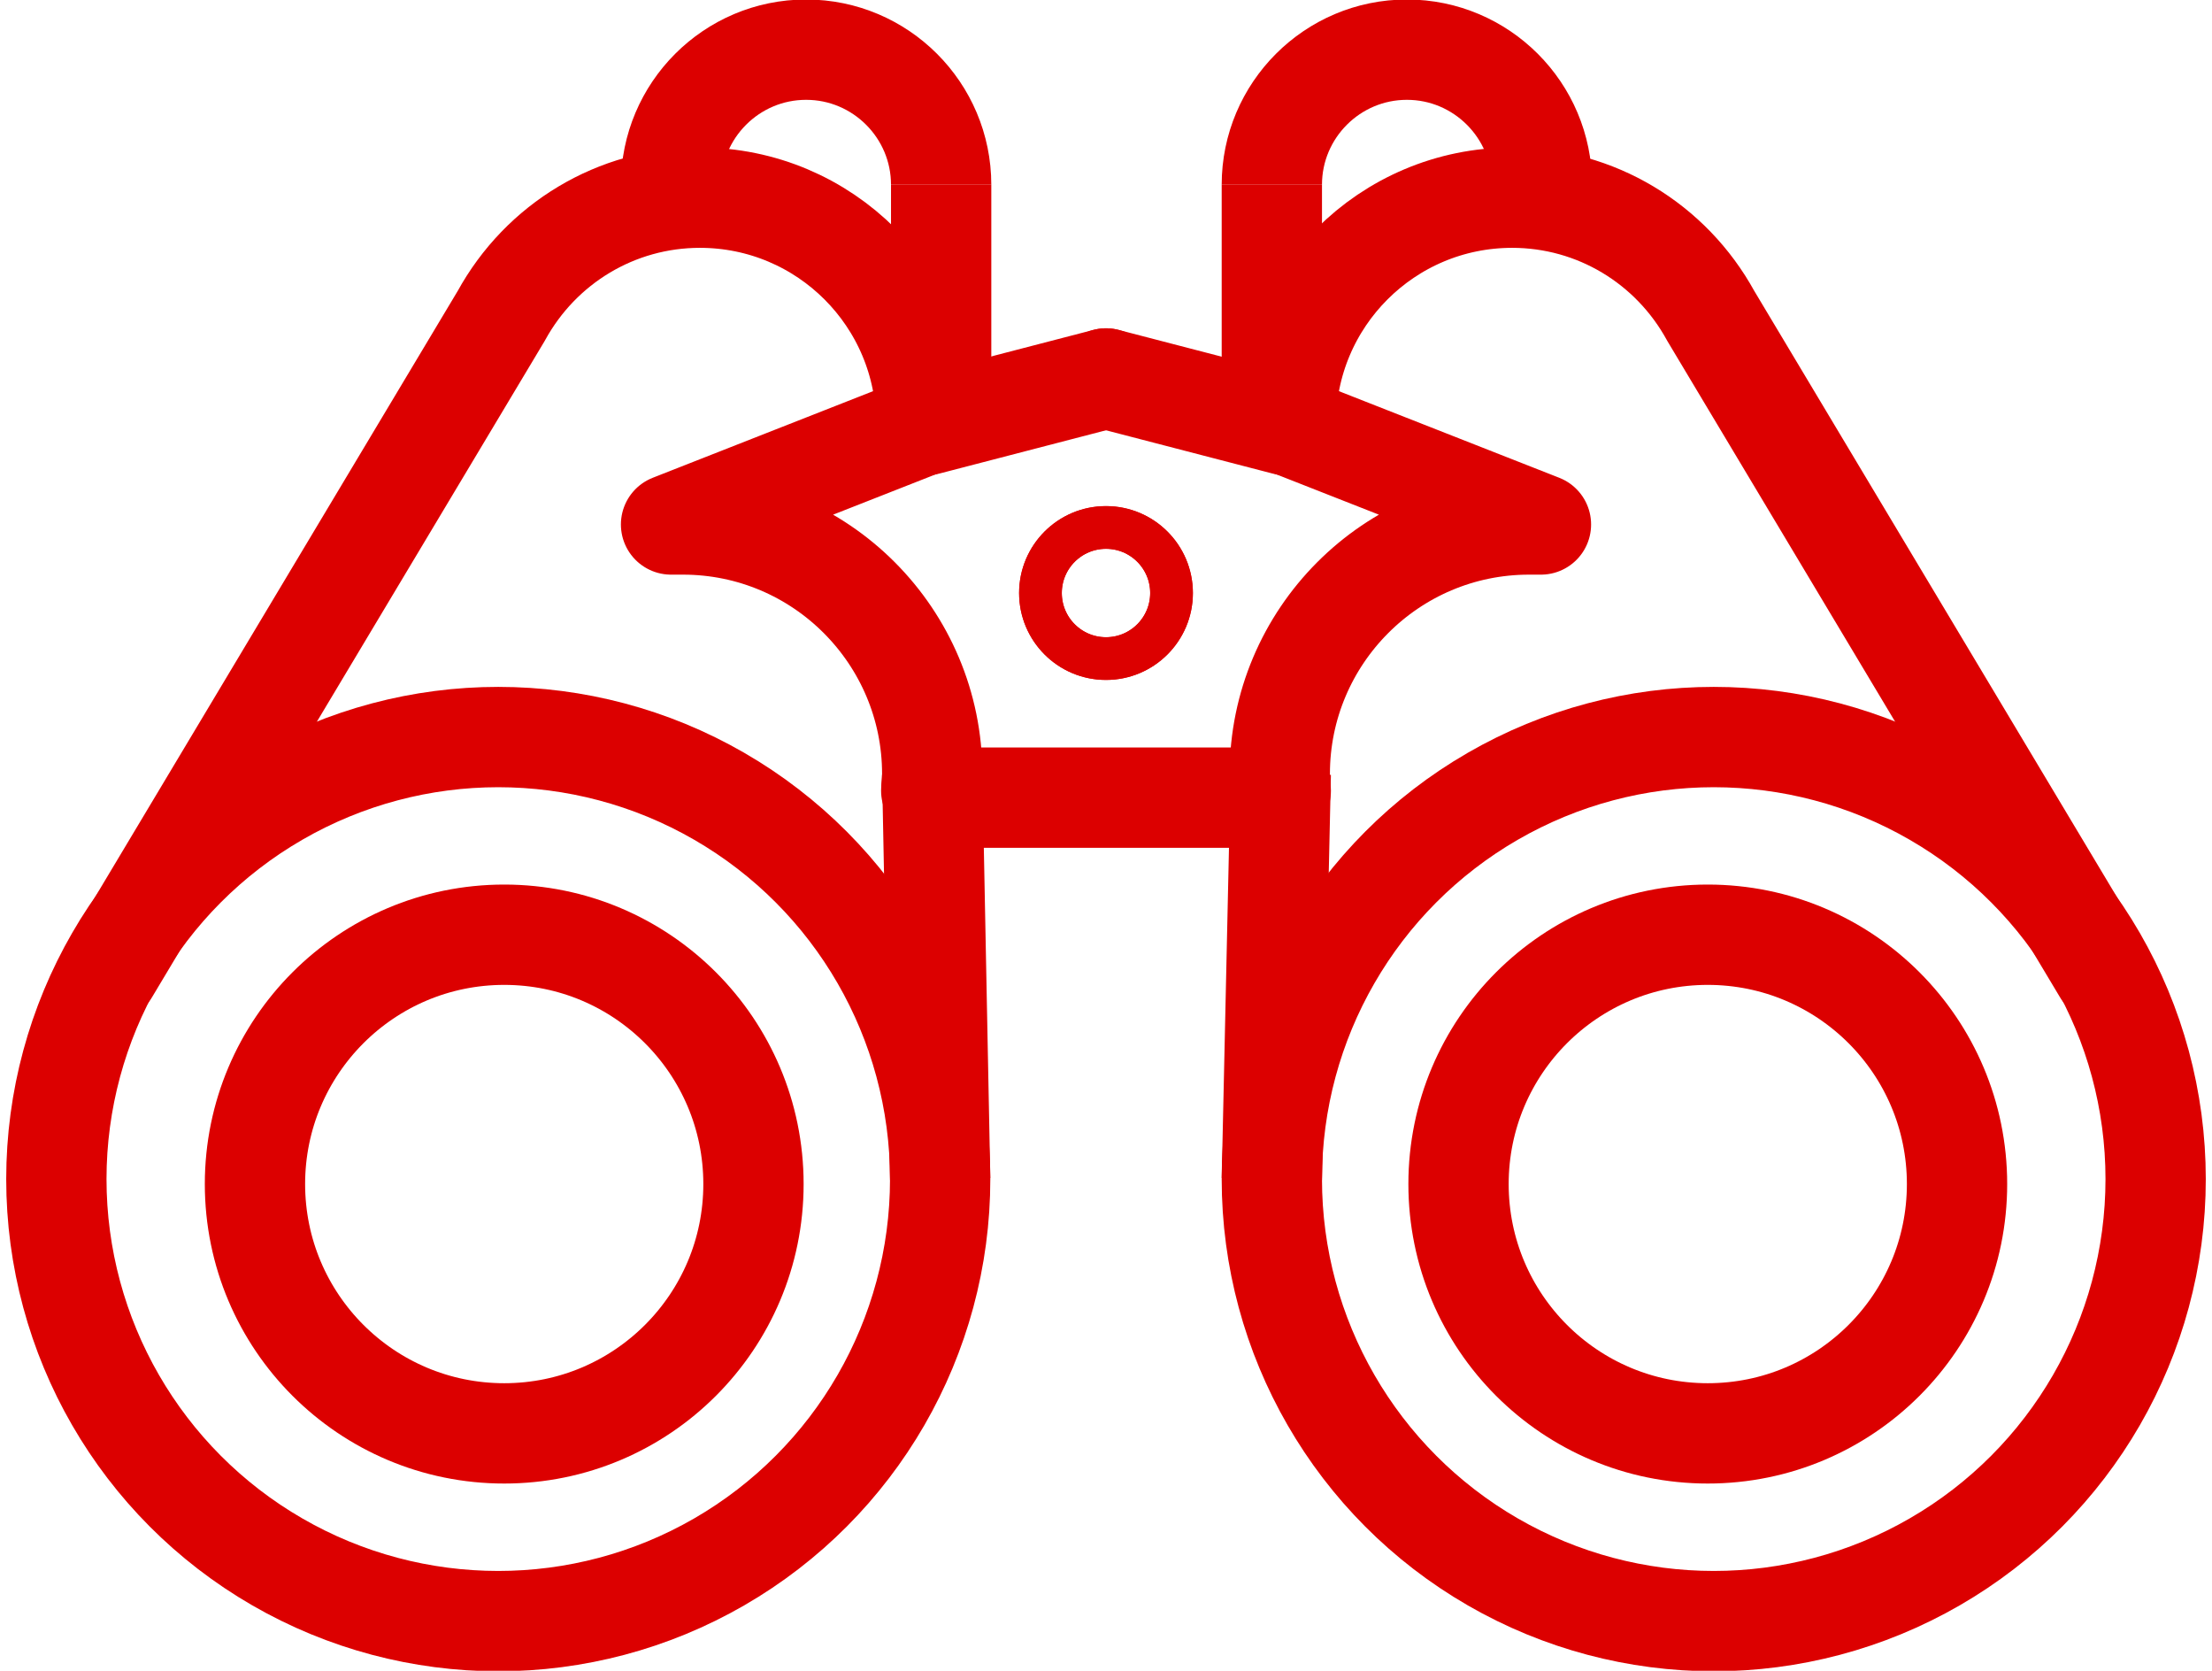
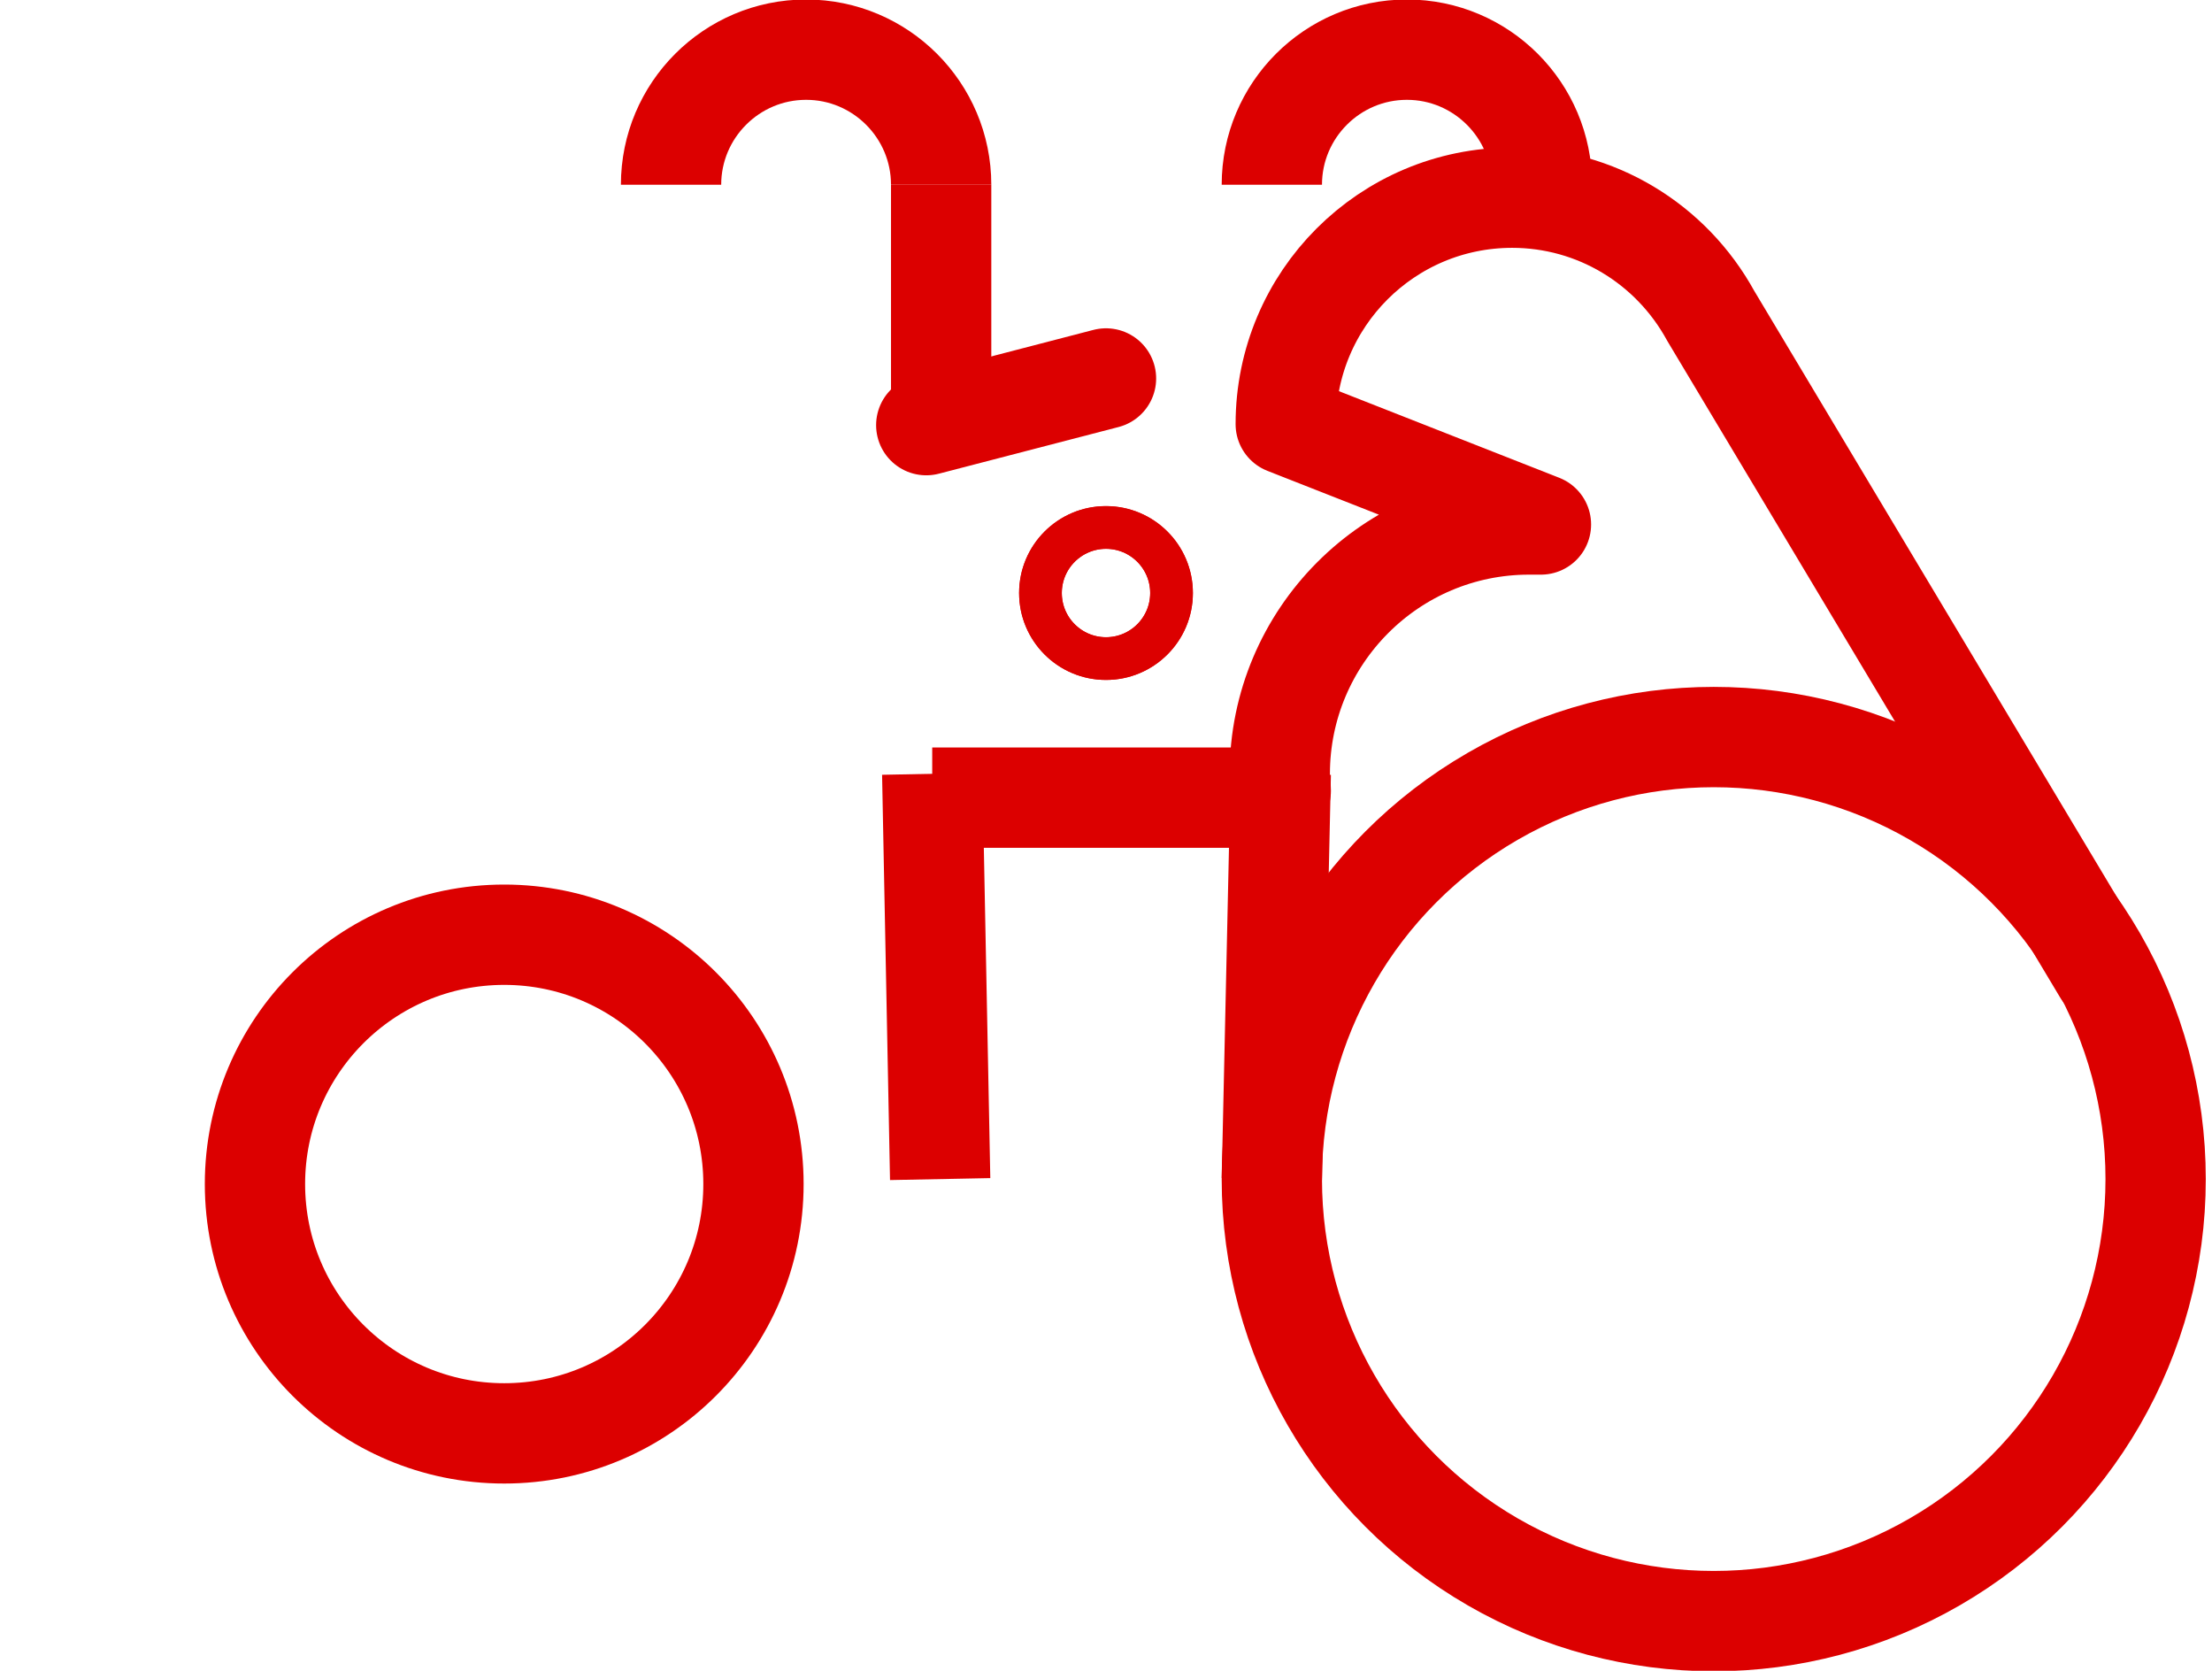
<svg xmlns="http://www.w3.org/2000/svg" style="shape-rendering:geometricPrecision;text-rendering:geometricPrecision;image-rendering:optimizeQuality" fill-rule="evenodd" xml:space="preserve" height="37px" width="49px" clip-rule="evenodd" viewBox="0 0 2.214 1.682">
  <defs>
    <style type="text/css">
   
    .str3 {stroke:#DC0000;stroke-width:0.043}
    .str0 {stroke:#DC0000;stroke-width:0.101}
    .str2 {stroke:#DC0000;stroke-width:0.101;stroke-linecap:round}
    .str1 {stroke:#DC0000;stroke-width:0.101;stroke-linecap:round;stroke-linejoin:round}
    .fil0 {fill:none}
   
  </style>
  </defs>
  <g id="Ebene_x0020_2">
    <circle cy="1.187" cx="1.719" r=".445" class="fil0 str0" />
-     <circle cy="1.192" cx="1.713" r=".251" class="fil0 str0" />
    <path class="fil0 str1" d="m1.283 0.796c-0-0.006-0.001-0.011-0.001-0.017 0-0.138 0.112-0.251 0.251-0.251 0.004 0 0.008 0 0.012 0l-0.257-0.101c0-0.126 0.102-0.228 0.228-0.228 0.084 0 0.16 0.046 0.2 0.119l0.395 0.66" />
    <line y1=".779" x2="1.274" x1="1.283" y2="1.187" class="fil0 str0" />
    <path class="fil0 str0" d="m1.274 0.186c0-0.075 0.061-0.136 0.136-0.136 0.075 0 0.136 0.061 0.136 0.136" />
-     <line y1=".186" x2="1.274" x1="1.274" y2=".425" class="fil0 str0" />
-     <line y1=".428" x2="1.107" x1="1.288" y2=".381" class="fil0 str2" />
    <line y1=".803" x2="1.282" x1="1.107" y2=".803" class="fil0 str0" />
    <circle cy=".597" cx="1.107" r=".066" class="fil0 str3" />
-     <circle cy="1.187" cx=".495" r=".445" class="fil0 str0" />
    <circle cy="1.192" cx=".501" r=".251" class="fil0 str0" />
-     <path class="fil0 str1" d="m0.931 0.796c0-0.006 0.001-0.011 0.001-0.017 0-0.138-0.112-0.251-0.251-0.251-0.004 0-0.008 0-0.012 0l0.257-0.101c0-0.126-0.102-0.228-0.228-0.228-0.084 0-0.16 0.046-0.2 0.119l-0.395 0.66" />
    <line y1=".779" x2=".94" x1=".932" y2="1.187" class="fil0 str0" />
    <path class="fil0 str0" d="m0.941 0.186c0-0.075-0.061-0.136-0.136-0.136-0.075 0-0.136 0.061-0.136 0.136" />
    <line y1=".186" x2=".941" x1=".941" y2=".425" class="fil0 str0" />
    <line y1=".428" x2="1.107" x1=".926" y2=".381" class="fil0 str2" />
    <line y1=".803" x2=".932" x1="1.107" y2=".803" class="fil0 str0" />
    <circle cy=".597" cx="1.107" r=".066" class="fil0 str3" />
  </g>
</svg>